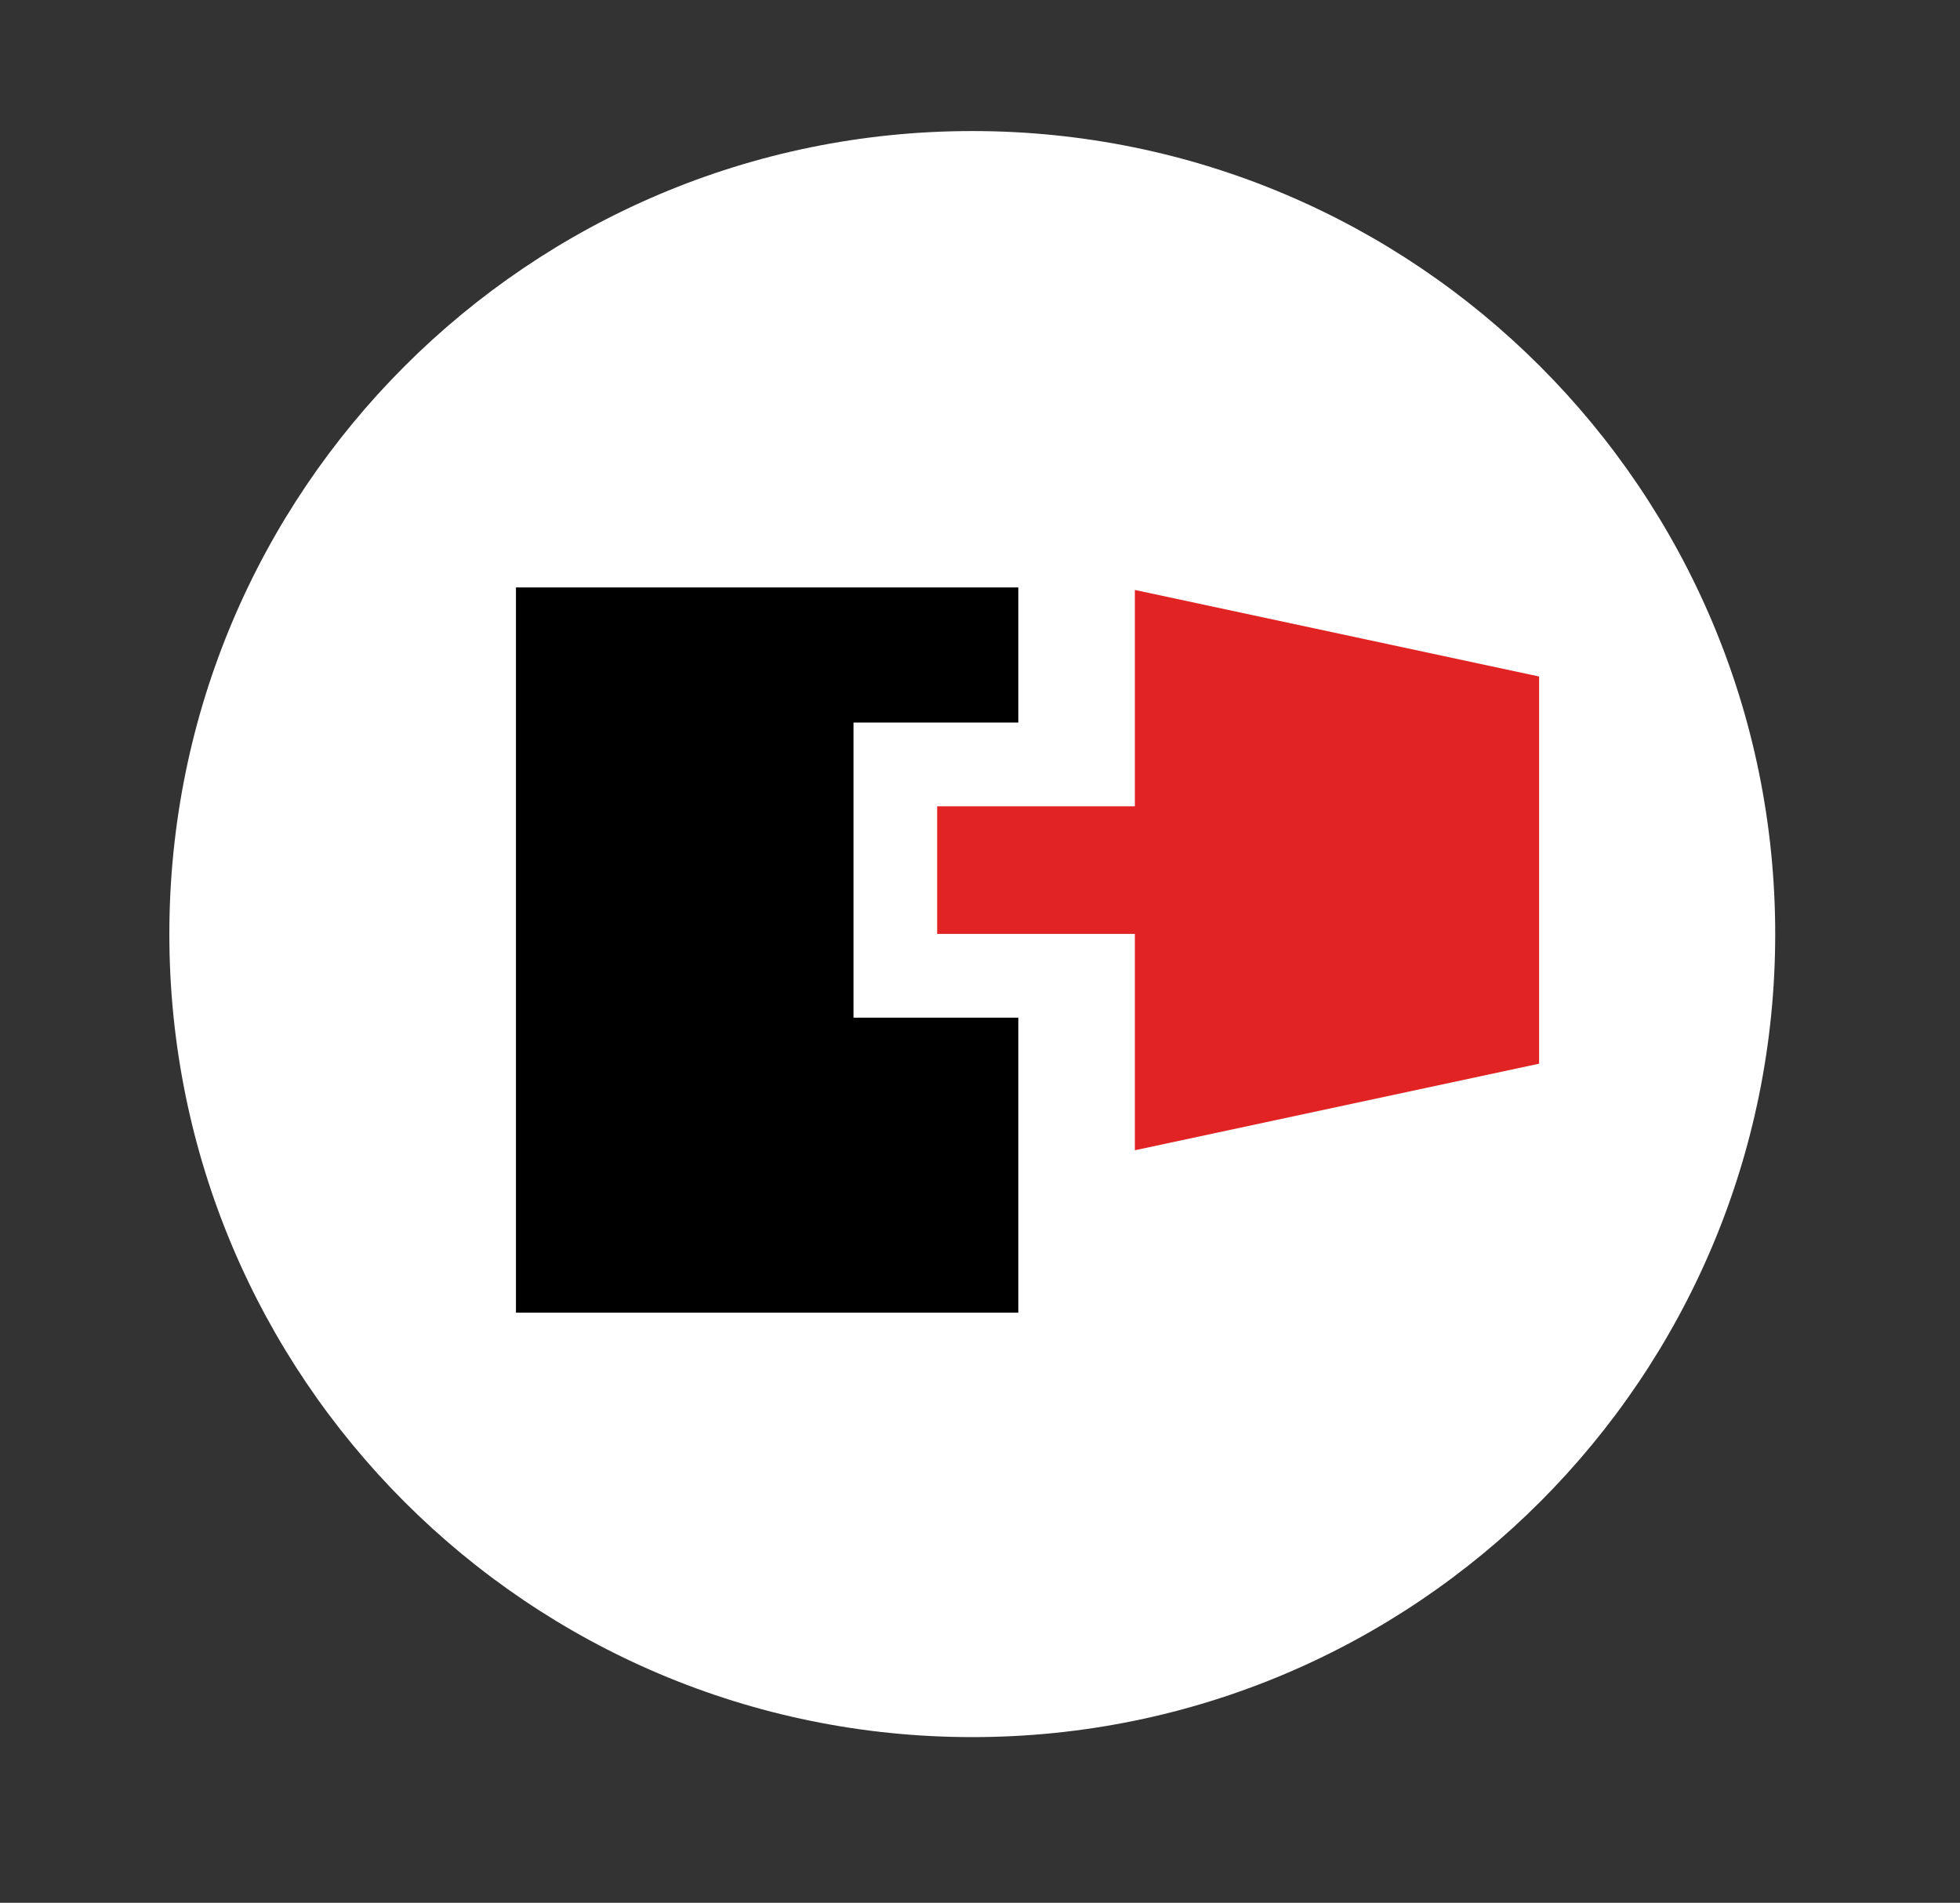
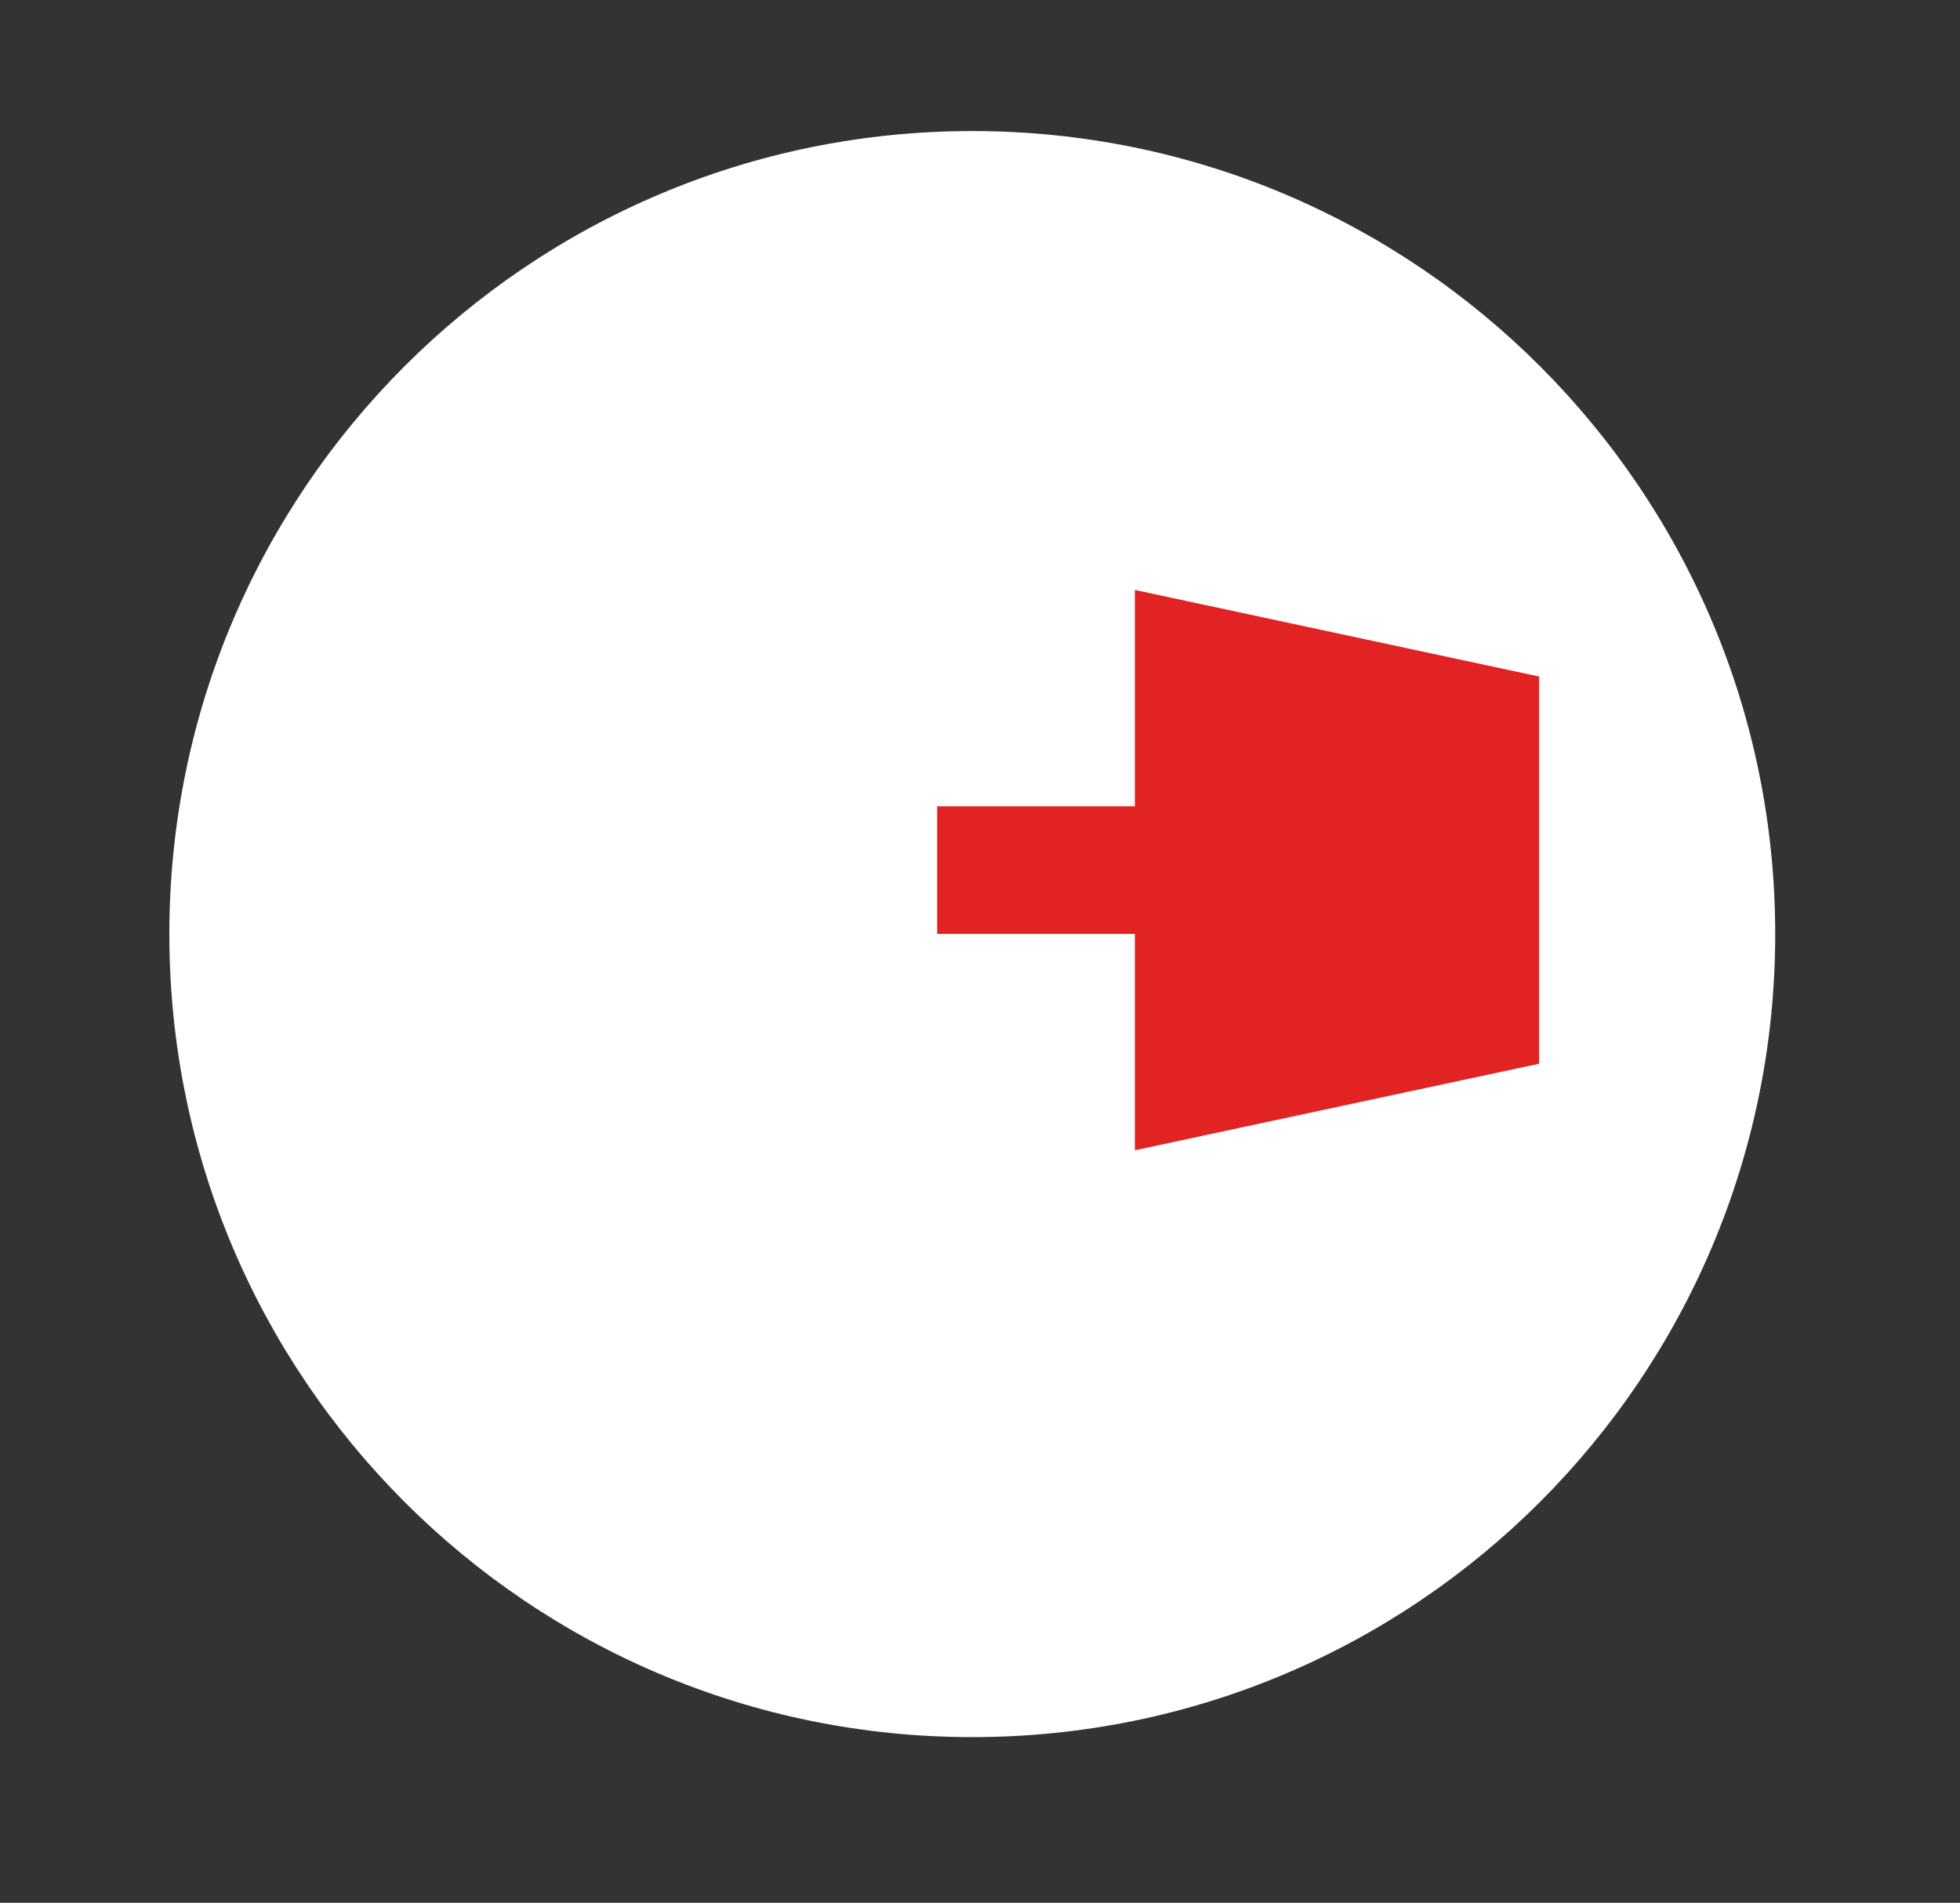
<svg xmlns="http://www.w3.org/2000/svg" data-bbox="17.55 13.58 166.42 166.42" viewBox="0 0 203.12 197.17" data-type="color">
  <rect x="0" y="0" width="203.12" height="197.17" fill="#333333" stroke="none" />
  <g>
    <path fill="#ffffff" d="M183.97 96.79c0 45.956-37.254 83.21-83.21 83.21-45.956 0-83.21-37.254-83.21-83.21 0-45.956 37.254-83.21 83.21-83.21 45.956 0 83.21 37.254 83.21 83.21z" data-color="1" />
-     <path d="M88.45 105.45V74.87h17.08v-14H53.47v75.15h52.06v-30.57H88.45z" fill="#000000" data-color="2" />
    <path fill="#e22323" d="M117.61 61.13v22.42H97.12v13.22h20.49v22.42l41.89-8.97V70.1l-41.89-8.97z" data-color="3" />
  </g>
</svg>